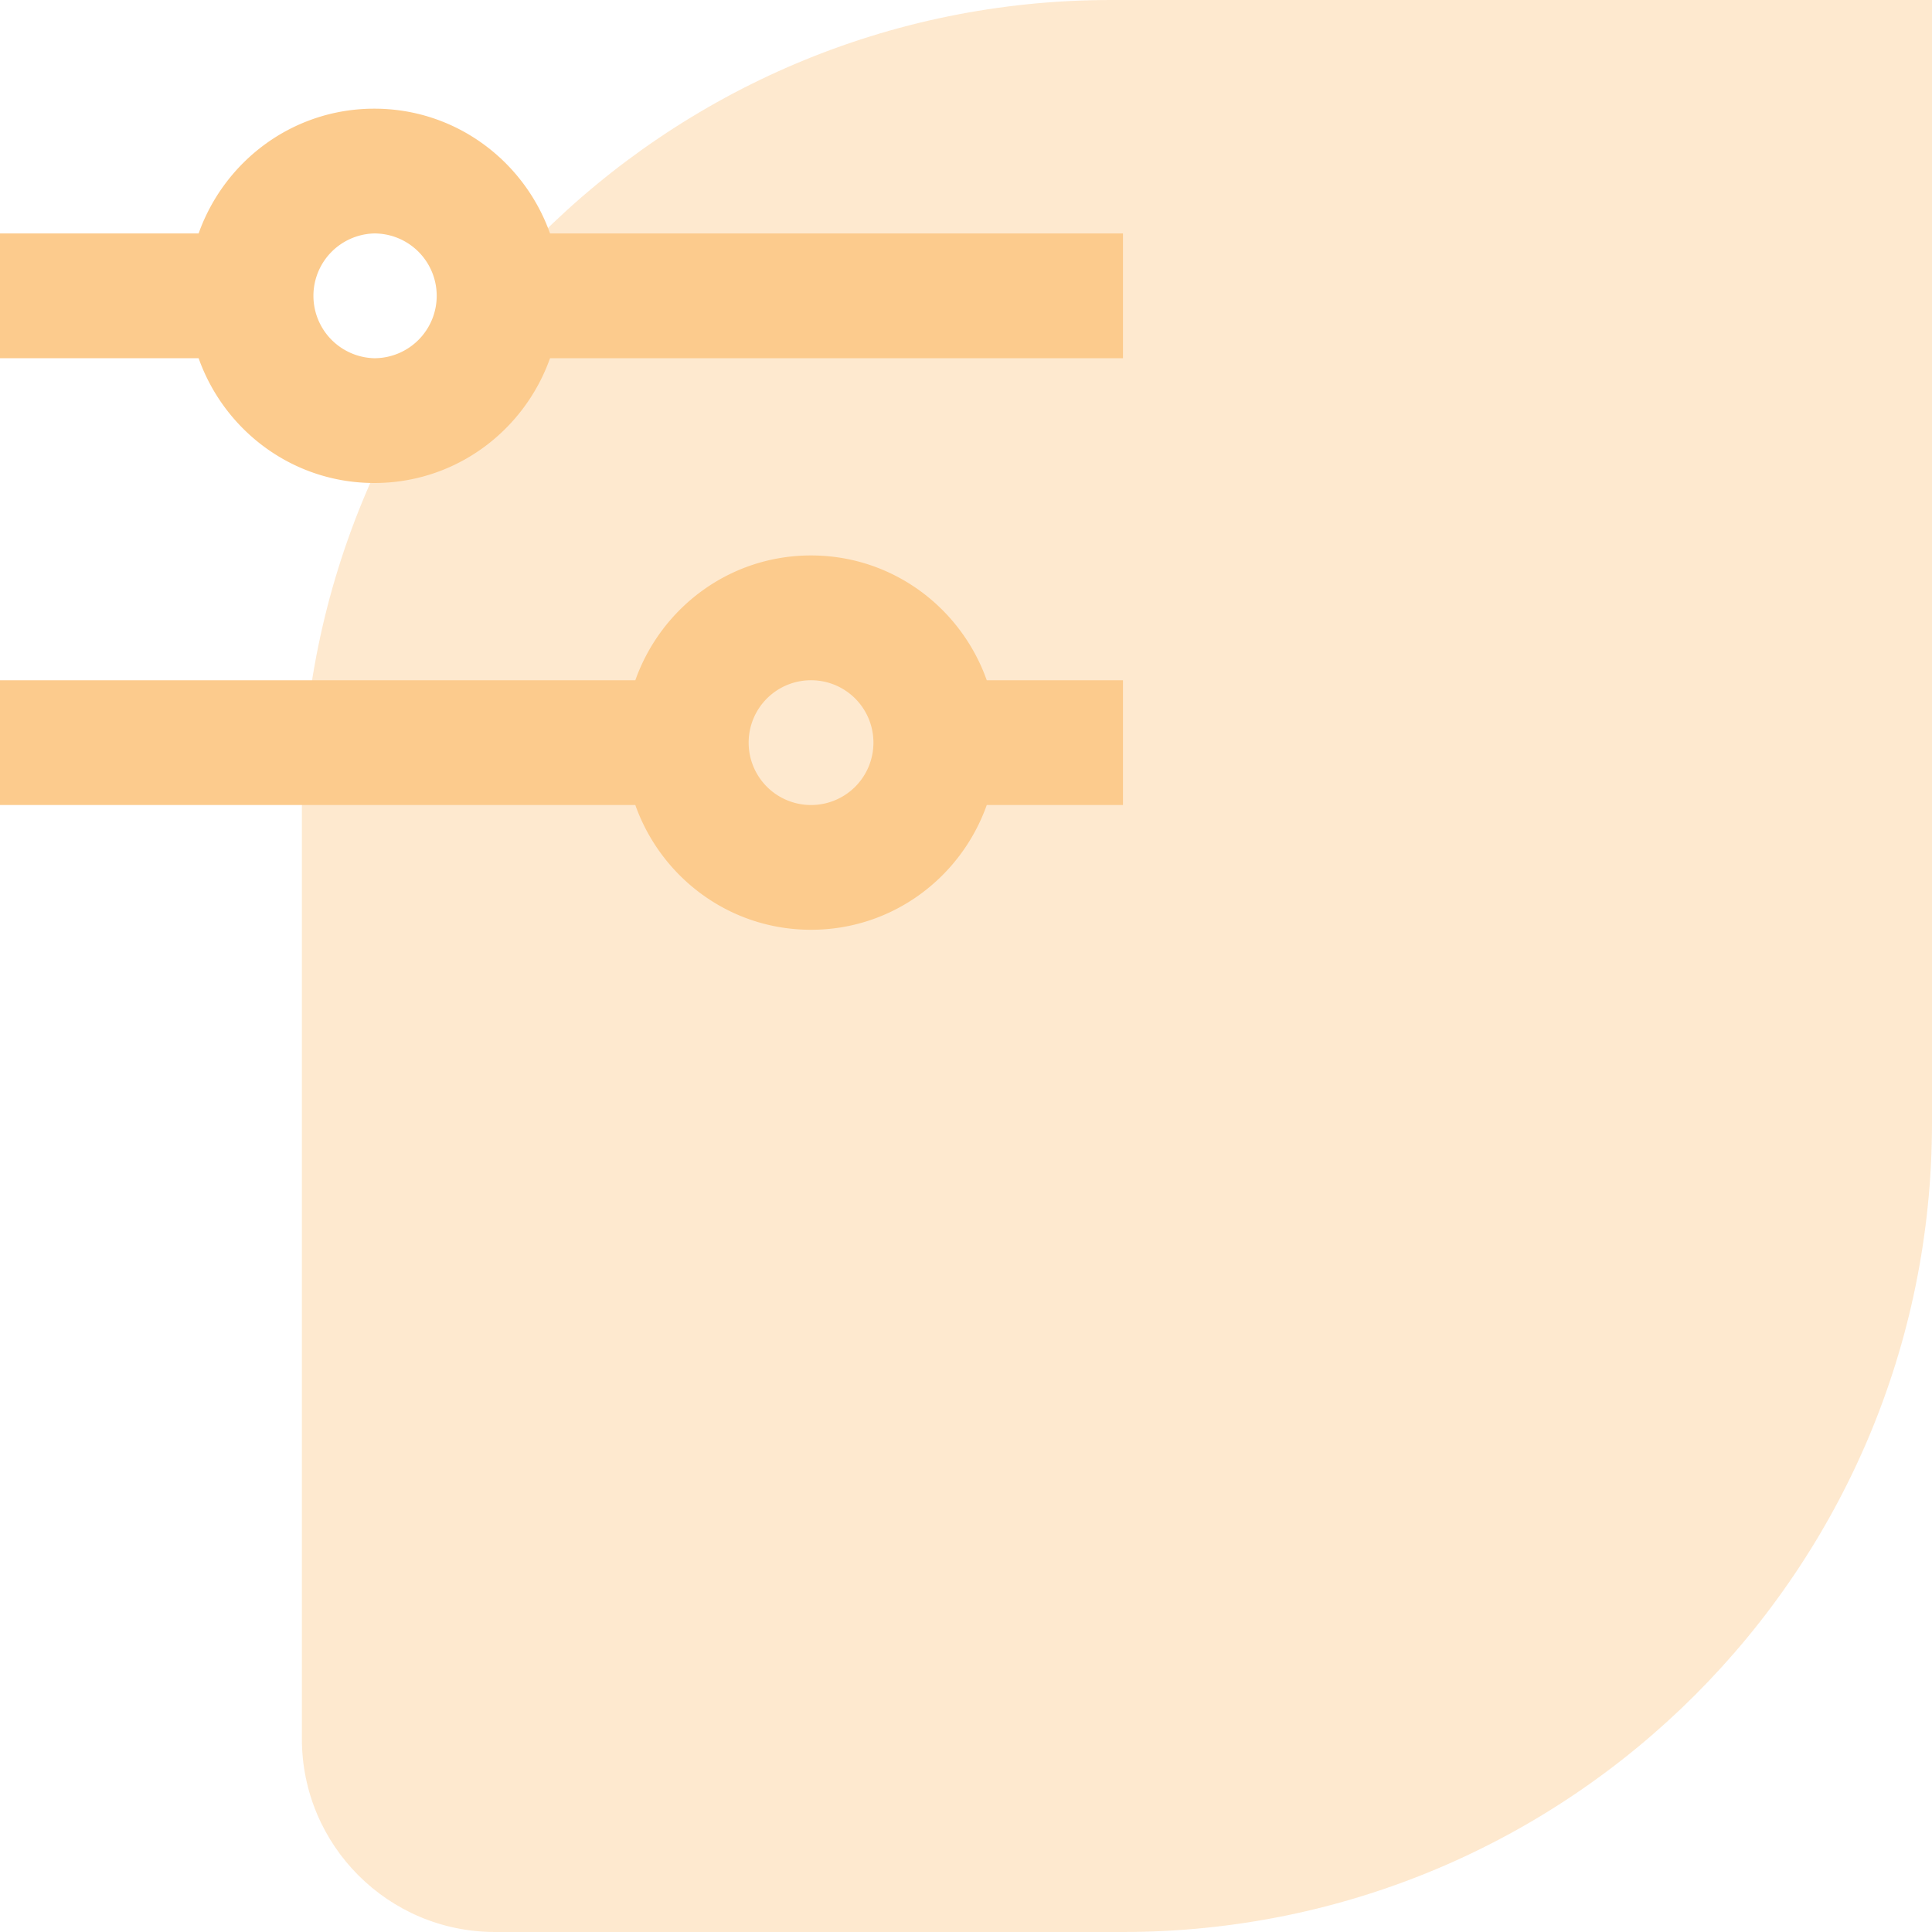
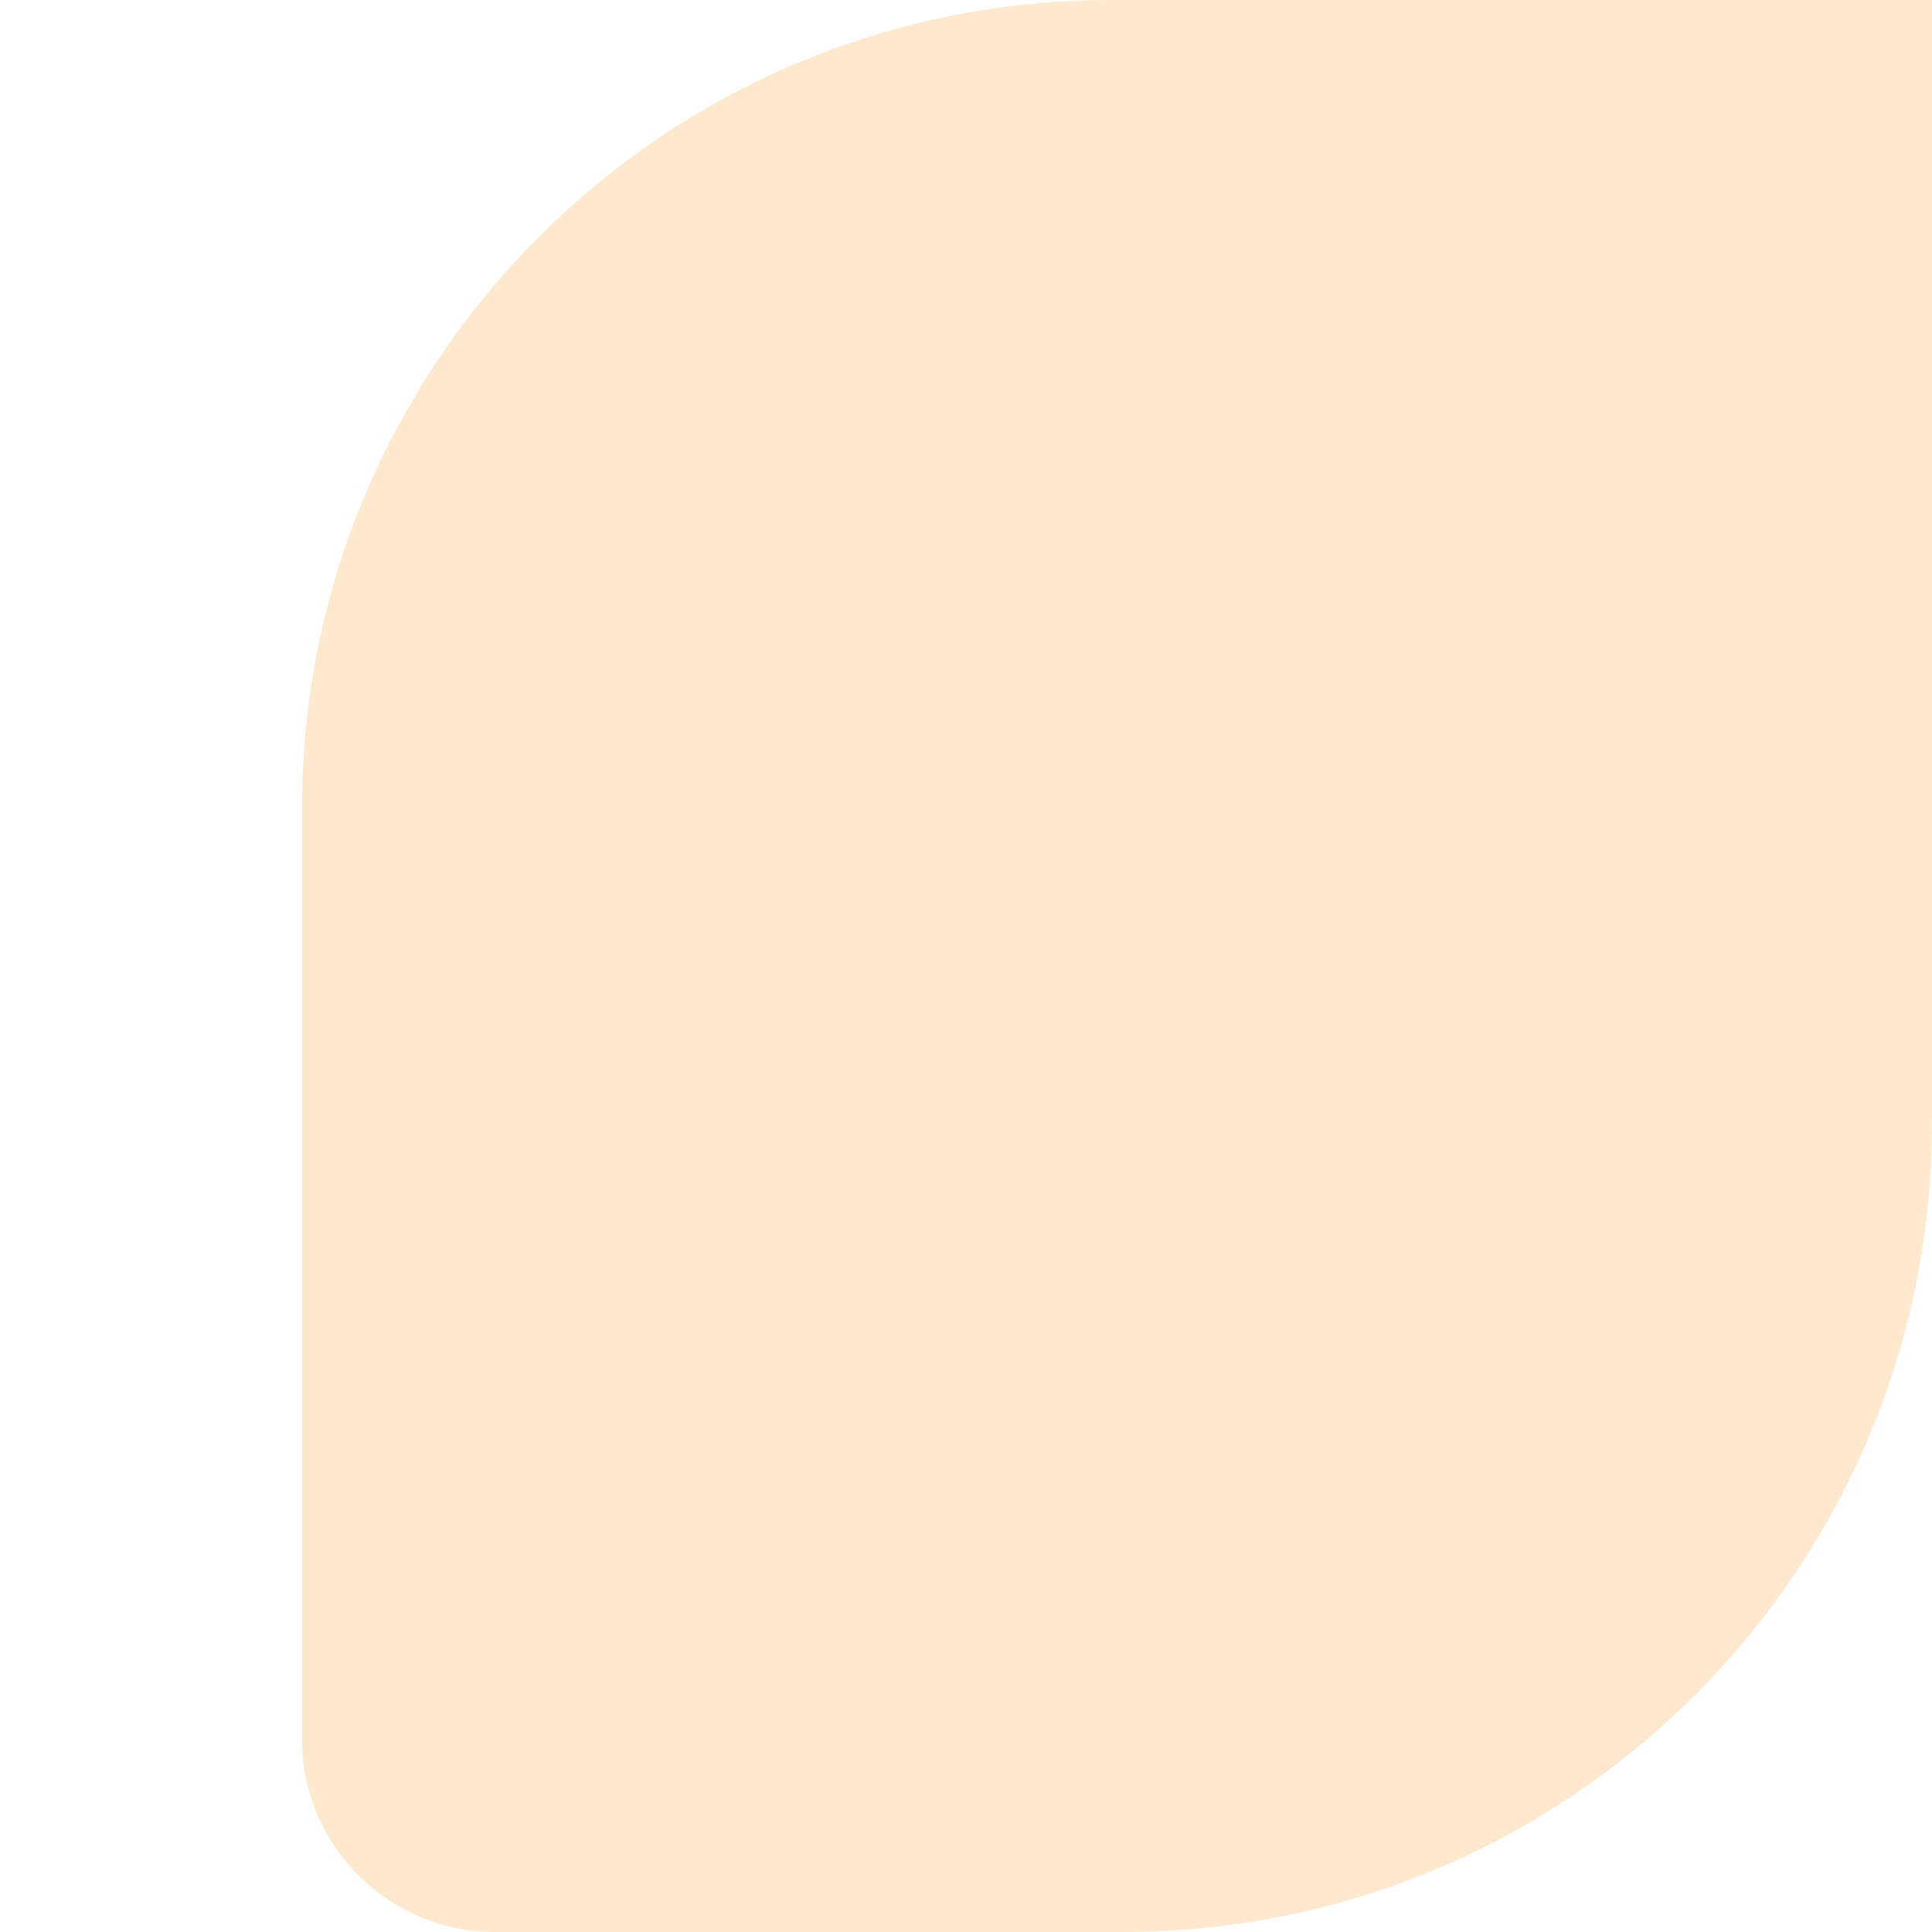
<svg xmlns="http://www.w3.org/2000/svg" width="320" height="320" viewBox="0 0 160 160">
  <g>
    <g>
      <g>
        <path fill="#f8971b" fill-opacity=".21" d="M25 67C25 29.997 54.997 0 92 0h68v93c0 37.003-29.997 67-67 67H41c-8.837 0-16-7.163-16-16z" />
      </g>
      <g>
        <g>
-           <path fill="#fccb8d" d="M93 56.335v10.333H81.72C79.584 72.677 73.908 77 67.165 77c-6.74 0-12.417-4.323-14.551-10.332H0V56.335h52.615C54.749 50.326 60.425 46 67.166 46c6.743 0 12.419 4.326 14.553 10.335zM72.334 61.5a5.163 5.163 0 0 0-5.168-5.165A5.162 5.162 0 0 0 62 61.5a5.163 5.163 0 0 0 5.166 5.168 5.163 5.163 0 0 0 5.168-5.168zM93 19.333v10.334H45.551C43.417 35.673 37.741 40 31 40c-6.74 0-12.417-4.327-14.551-10.333H0V19.333h16.449C18.583 13.327 24.259 9 31 9c6.74 0 12.417 4.327 14.551 10.333zM36.166 24.5A5.165 5.165 0 0 0 31 19.333a5.168 5.168 0 0 0 0 10.333 5.166 5.166 0 0 0 5.166-5.167z" />
-         </g>
+           </g>
      </g>
    </g>
  </g>
</svg>